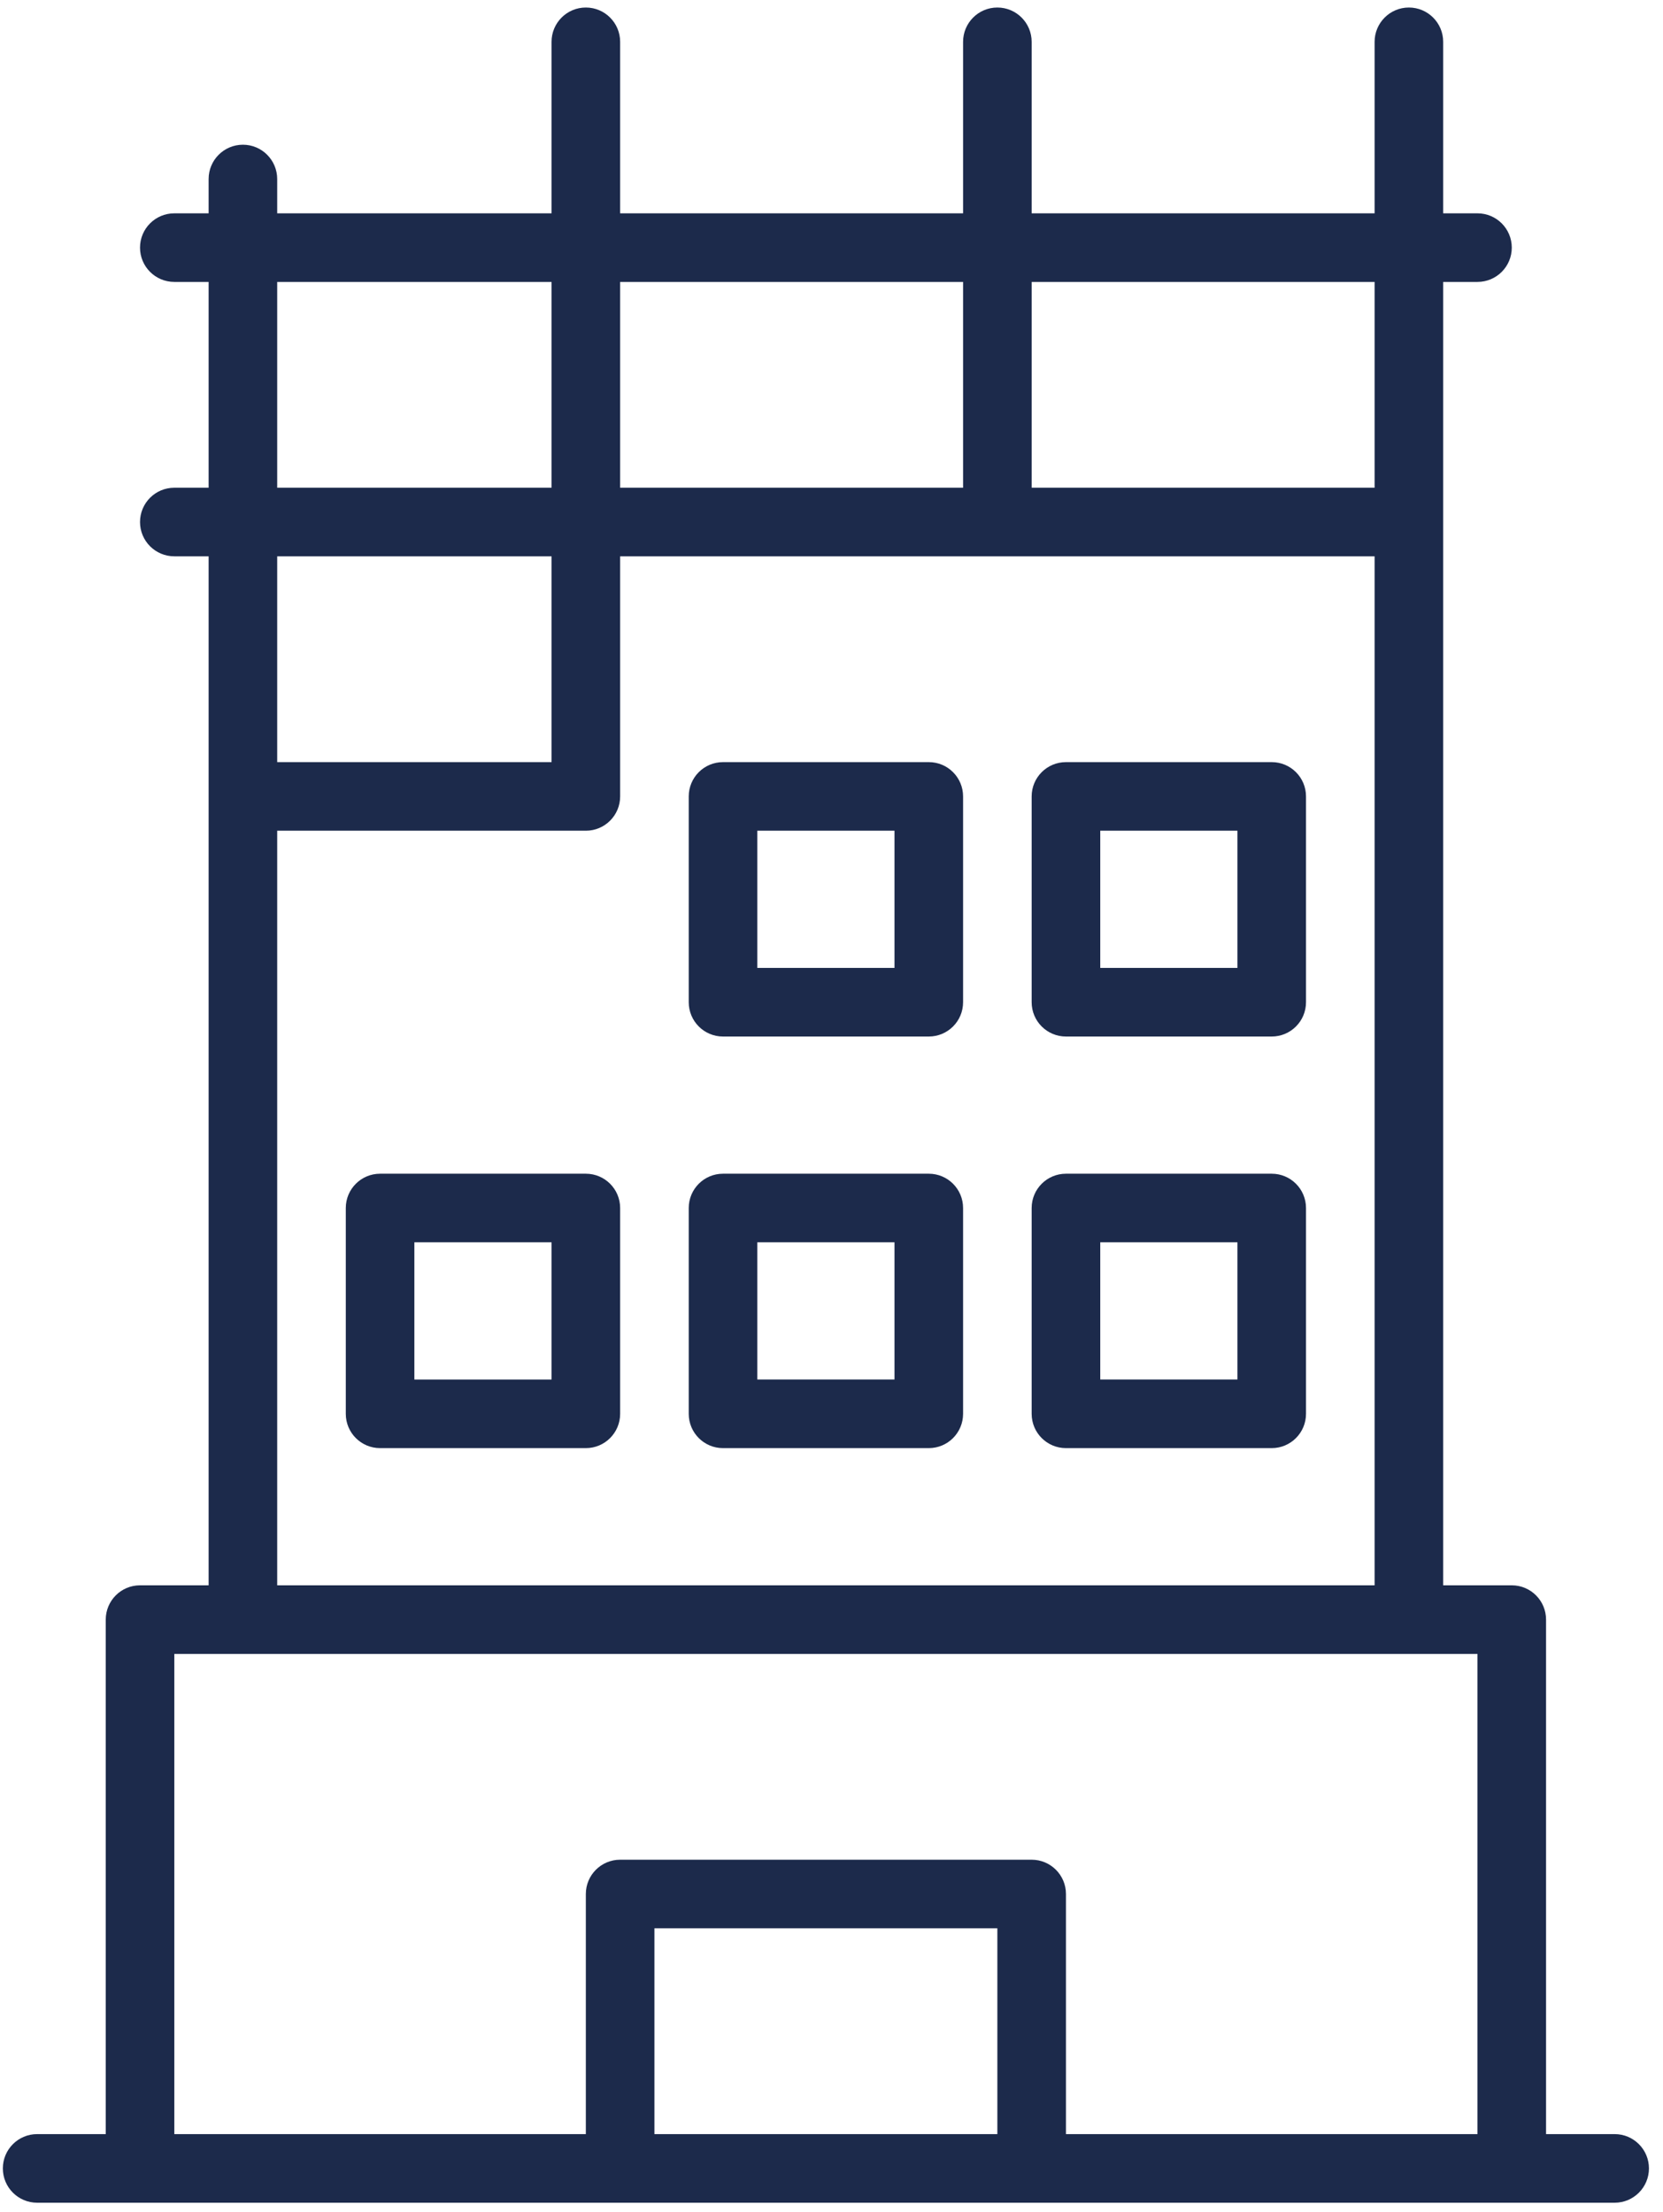
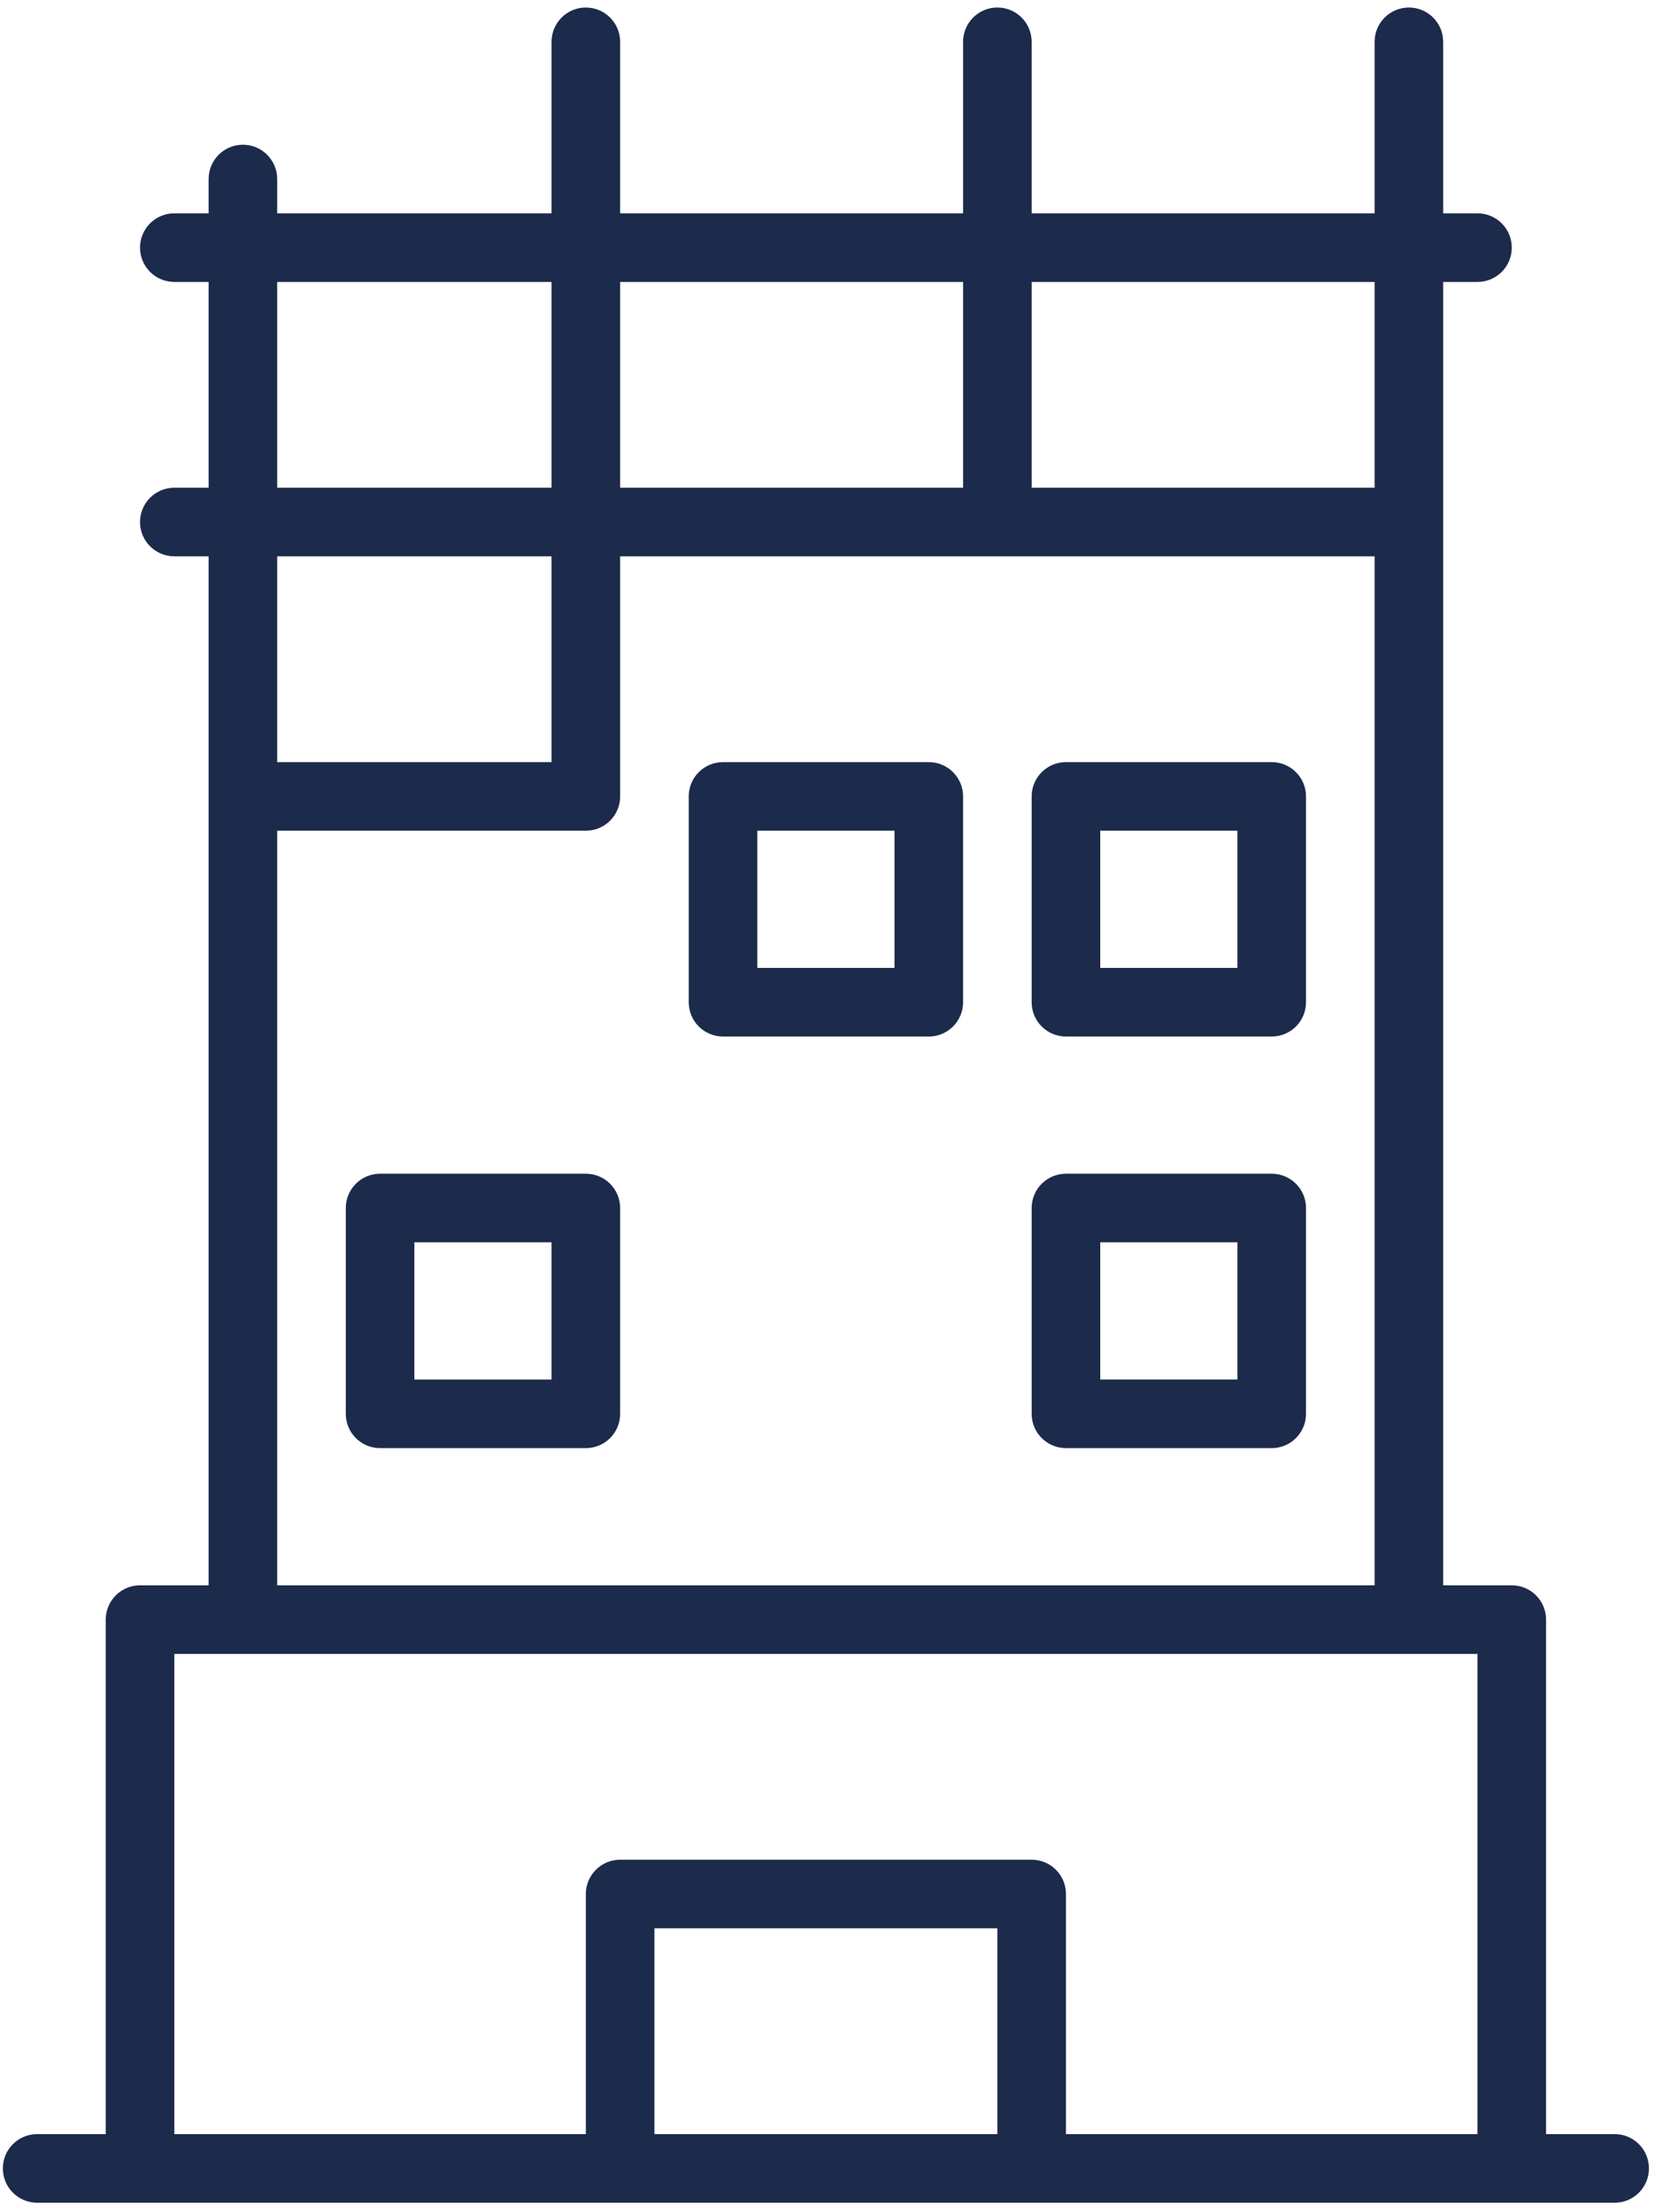
<svg xmlns="http://www.w3.org/2000/svg" xmlns:ns1="http://www.serif.com/" width="100%" height="100%" viewBox="0 0 297 395" version="1.1" xml:space="preserve" style="fill-rule:evenodd;clip-rule:evenodd;stroke-linejoin:round;stroke-miterlimit:2;">
  <g transform="matrix(1,0,0,1,-149.128,-88.565)">
    <g id="Page-1" ns1:id="Page 1" transform="matrix(2.094,0,0,2.782,149.128,88.565)">
      <rect x="0" y="0" width="141.732" height="141.732" style="fill:none;" />
      <g id="Calque-1" ns1:id="Calque 1" transform="matrix(1.99,0,0,1.498,-71.218,-31.838)">
        <g>
          <g transform="matrix(1,0,0,1,0,13.122)">
            <path d="M59.426,67.245L53.547,67.245L53.547,61.366L59.426,61.366L59.426,67.245ZM62.366,68.714L62.366,59.896C62.366,59.084 61.709,58.426 60.896,58.426L52.078,58.426C51.265,58.426 50.608,59.084 50.608,59.896L50.608,68.714C50.608,69.526 51.265,70.184 52.078,70.184L60.896,70.184C61.709,70.184 62.366,69.526 62.366,68.714" style="fill:rgb(28,42,75);fill-rule:nonzero;" />
          </g>
          <g transform="matrix(1,0,0,1,0,13.122)">
-             <path d="M68.245,61.365L74.124,61.365L74.124,67.244L68.245,67.244L68.245,61.365ZM66.775,70.184L75.594,70.184C76.407,70.184 77.064,69.526 77.064,68.714L77.064,59.896C77.064,59.084 76.407,58.426 75.594,58.426L66.775,58.426C65.962,58.426 65.306,59.084 65.306,59.896L65.306,68.714C65.306,69.526 65.962,70.184 66.775,70.184" style="fill:rgb(28,42,75);fill-rule:nonzero;" />
-           </g>
+             </g>
          <g transform="matrix(1,0,0,1,0,13.122)">
            <path d="M82.943,61.365L88.822,61.365L88.822,67.244L82.943,67.244L82.943,61.365ZM81.473,70.184L90.291,70.184C91.104,70.184 91.761,69.526 91.761,68.714L91.761,59.896C91.761,59.084 91.104,58.426 90.291,58.426L81.473,58.426C80.66,58.426 80.003,59.084 80.003,59.896L80.003,68.714C80.003,69.526 80.66,70.184 81.473,70.184" style="fill:rgb(28,42,75);fill-rule:nonzero;" />
          </g>
          <g transform="matrix(1,0,0,1,0,-22.152)">
            <path d="M68.245,79.002L74.124,79.002L74.124,84.881L68.245,84.881L68.245,79.002ZM66.775,87.821L75.594,87.821C76.407,87.821 77.064,87.163 77.064,86.351L77.064,77.533C77.064,76.721 76.407,76.063 75.594,76.063L66.775,76.063C65.962,76.063 65.306,76.721 65.306,77.533L65.306,86.351C65.306,87.163 65.962,87.821 66.775,87.821" style="fill:rgb(28,42,75);fill-rule:nonzero;" />
          </g>
          <g transform="matrix(1,0,0,1,0,-22.152)">
            <path d="M82.943,79.002L88.822,79.002L88.822,84.881L82.943,84.881L82.943,79.002ZM81.473,87.821L90.291,87.821C91.104,87.821 91.761,87.163 91.761,86.351L91.761,77.533C91.761,76.721 91.104,76.063 90.291,76.063L81.473,76.063C80.66,76.063 80.003,76.721 80.003,77.533L80.003,86.351C80.003,87.163 80.66,87.821 81.473,87.821" style="fill:rgb(28,42,75);fill-rule:nonzero;" />
          </g>
          <g transform="matrix(1,0,0,1,0,-4.515)">
            <path d="M78.533,117.216L63.835,117.216L63.835,108.397L78.533,108.397L78.533,117.216ZM43.259,96.64L59.343,96.64C60.155,96.64 60.812,95.981 60.812,95.17C60.812,94.358 60.155,93.7 59.343,93.7L47.668,93.7L47.668,61.365L60.896,61.365C61.709,61.365 62.366,60.707 62.366,59.896L62.366,49.607L74.024,49.607C74.837,49.607 75.494,48.949 75.494,48.138C75.494,47.326 74.837,46.668 74.024,46.668L62.366,46.668L62.366,37.849L77.064,37.849L77.064,46.668L72.654,46.668C71.842,46.668 71.185,47.326 71.185,48.138C71.185,48.949 71.842,49.607 72.654,49.607L94.701,49.607L94.701,93.7L57.957,93.7C57.144,93.7 56.487,94.358 56.487,95.17C56.487,95.981 57.144,96.64 57.957,96.64L99.11,96.64L99.11,117.216L81.473,117.216L81.473,106.928C81.473,106.117 80.816,105.458 80.003,105.458L62.366,105.458C61.553,105.458 60.896,106.117 60.896,106.928L60.896,117.216L43.259,117.216L43.259,96.64ZM59.426,58.426L47.668,58.426L47.668,49.607L59.426,49.607L59.426,58.426ZM47.668,37.849L59.426,37.849L59.426,46.668L47.668,46.668L47.668,37.849ZM94.701,46.668L80.003,46.668L80.003,37.849L94.701,37.849L94.701,46.668ZM104.989,117.216L102.049,117.216L102.049,95.17C102.049,94.358 101.392,93.7 100.58,93.7L97.64,93.7L97.64,37.849L99.11,37.849C99.923,37.849 100.58,37.191 100.58,36.38C100.58,35.568 99.923,34.91 99.11,34.91L97.64,34.91L97.64,27.561C97.64,26.75 96.983,26.091 96.17,26.091C95.358,26.091 94.701,26.75 94.701,27.561L94.701,34.91L80.003,34.91L80.003,27.561C80.003,26.75 79.346,26.091 78.533,26.091C77.721,26.091 77.064,26.75 77.064,27.561L77.064,34.91L62.366,34.91L62.366,27.561C62.366,26.75 61.709,26.091 60.896,26.091C60.083,26.091 59.426,26.75 59.426,27.561L59.426,34.91L47.668,34.91L47.668,33.44C47.668,32.629 47.011,31.97 46.199,31.97C45.386,31.97 44.729,32.629 44.729,33.44L44.729,34.91L43.259,34.91C42.446,34.91 41.789,35.568 41.789,36.38C41.789,37.191 42.446,37.849 43.259,37.849L44.729,37.849L44.729,46.668L43.259,46.668C42.446,46.668 41.789,47.326 41.789,48.138C41.789,48.949 42.446,49.607 43.259,49.607L44.729,49.607L44.729,93.7L41.789,93.7C40.977,93.7 40.32,94.358 40.32,95.17L40.32,117.216L37.38,117.216C36.567,117.216 35.91,117.875 35.91,118.686C35.91,119.497 36.567,120.156 37.38,120.156L104.989,120.156C105.802,120.156 106.459,119.497 106.459,118.686C106.459,117.875 105.802,117.216 104.989,117.216" style="fill:rgb(28,42,75);fill-rule:nonzero;" />
          </g>
        </g>
      </g>
    </g>
  </g>
</svg>